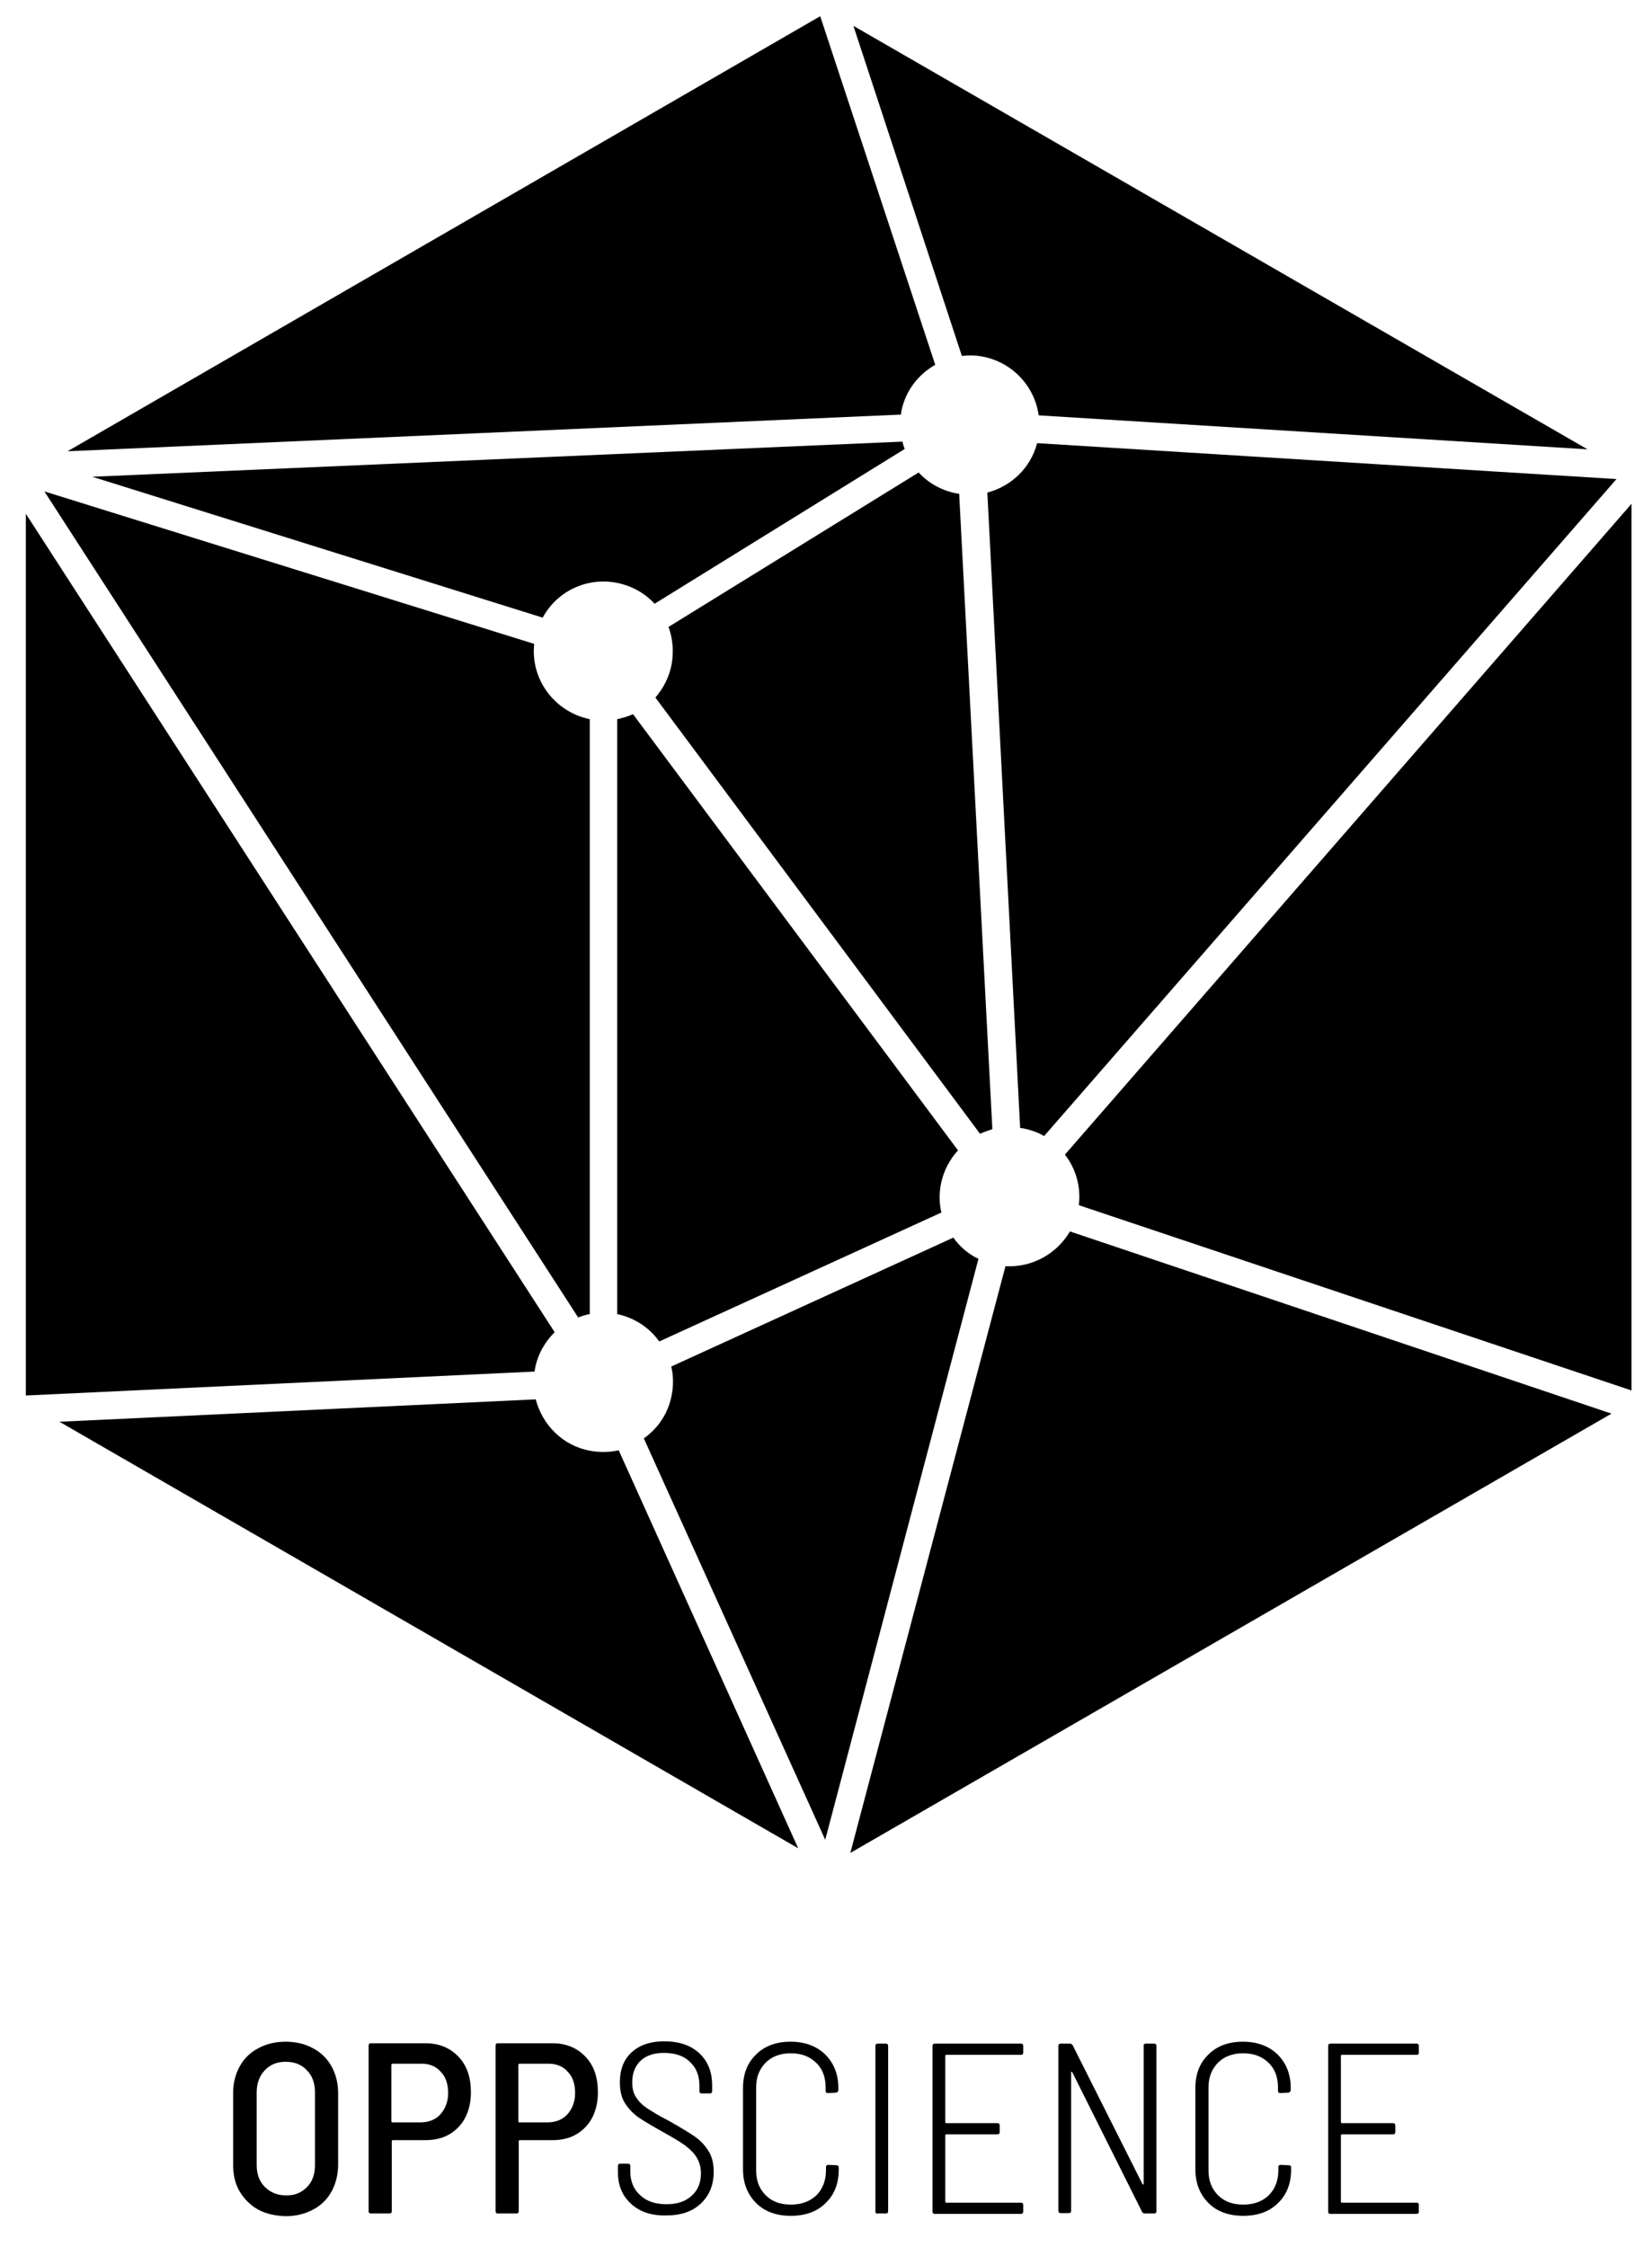
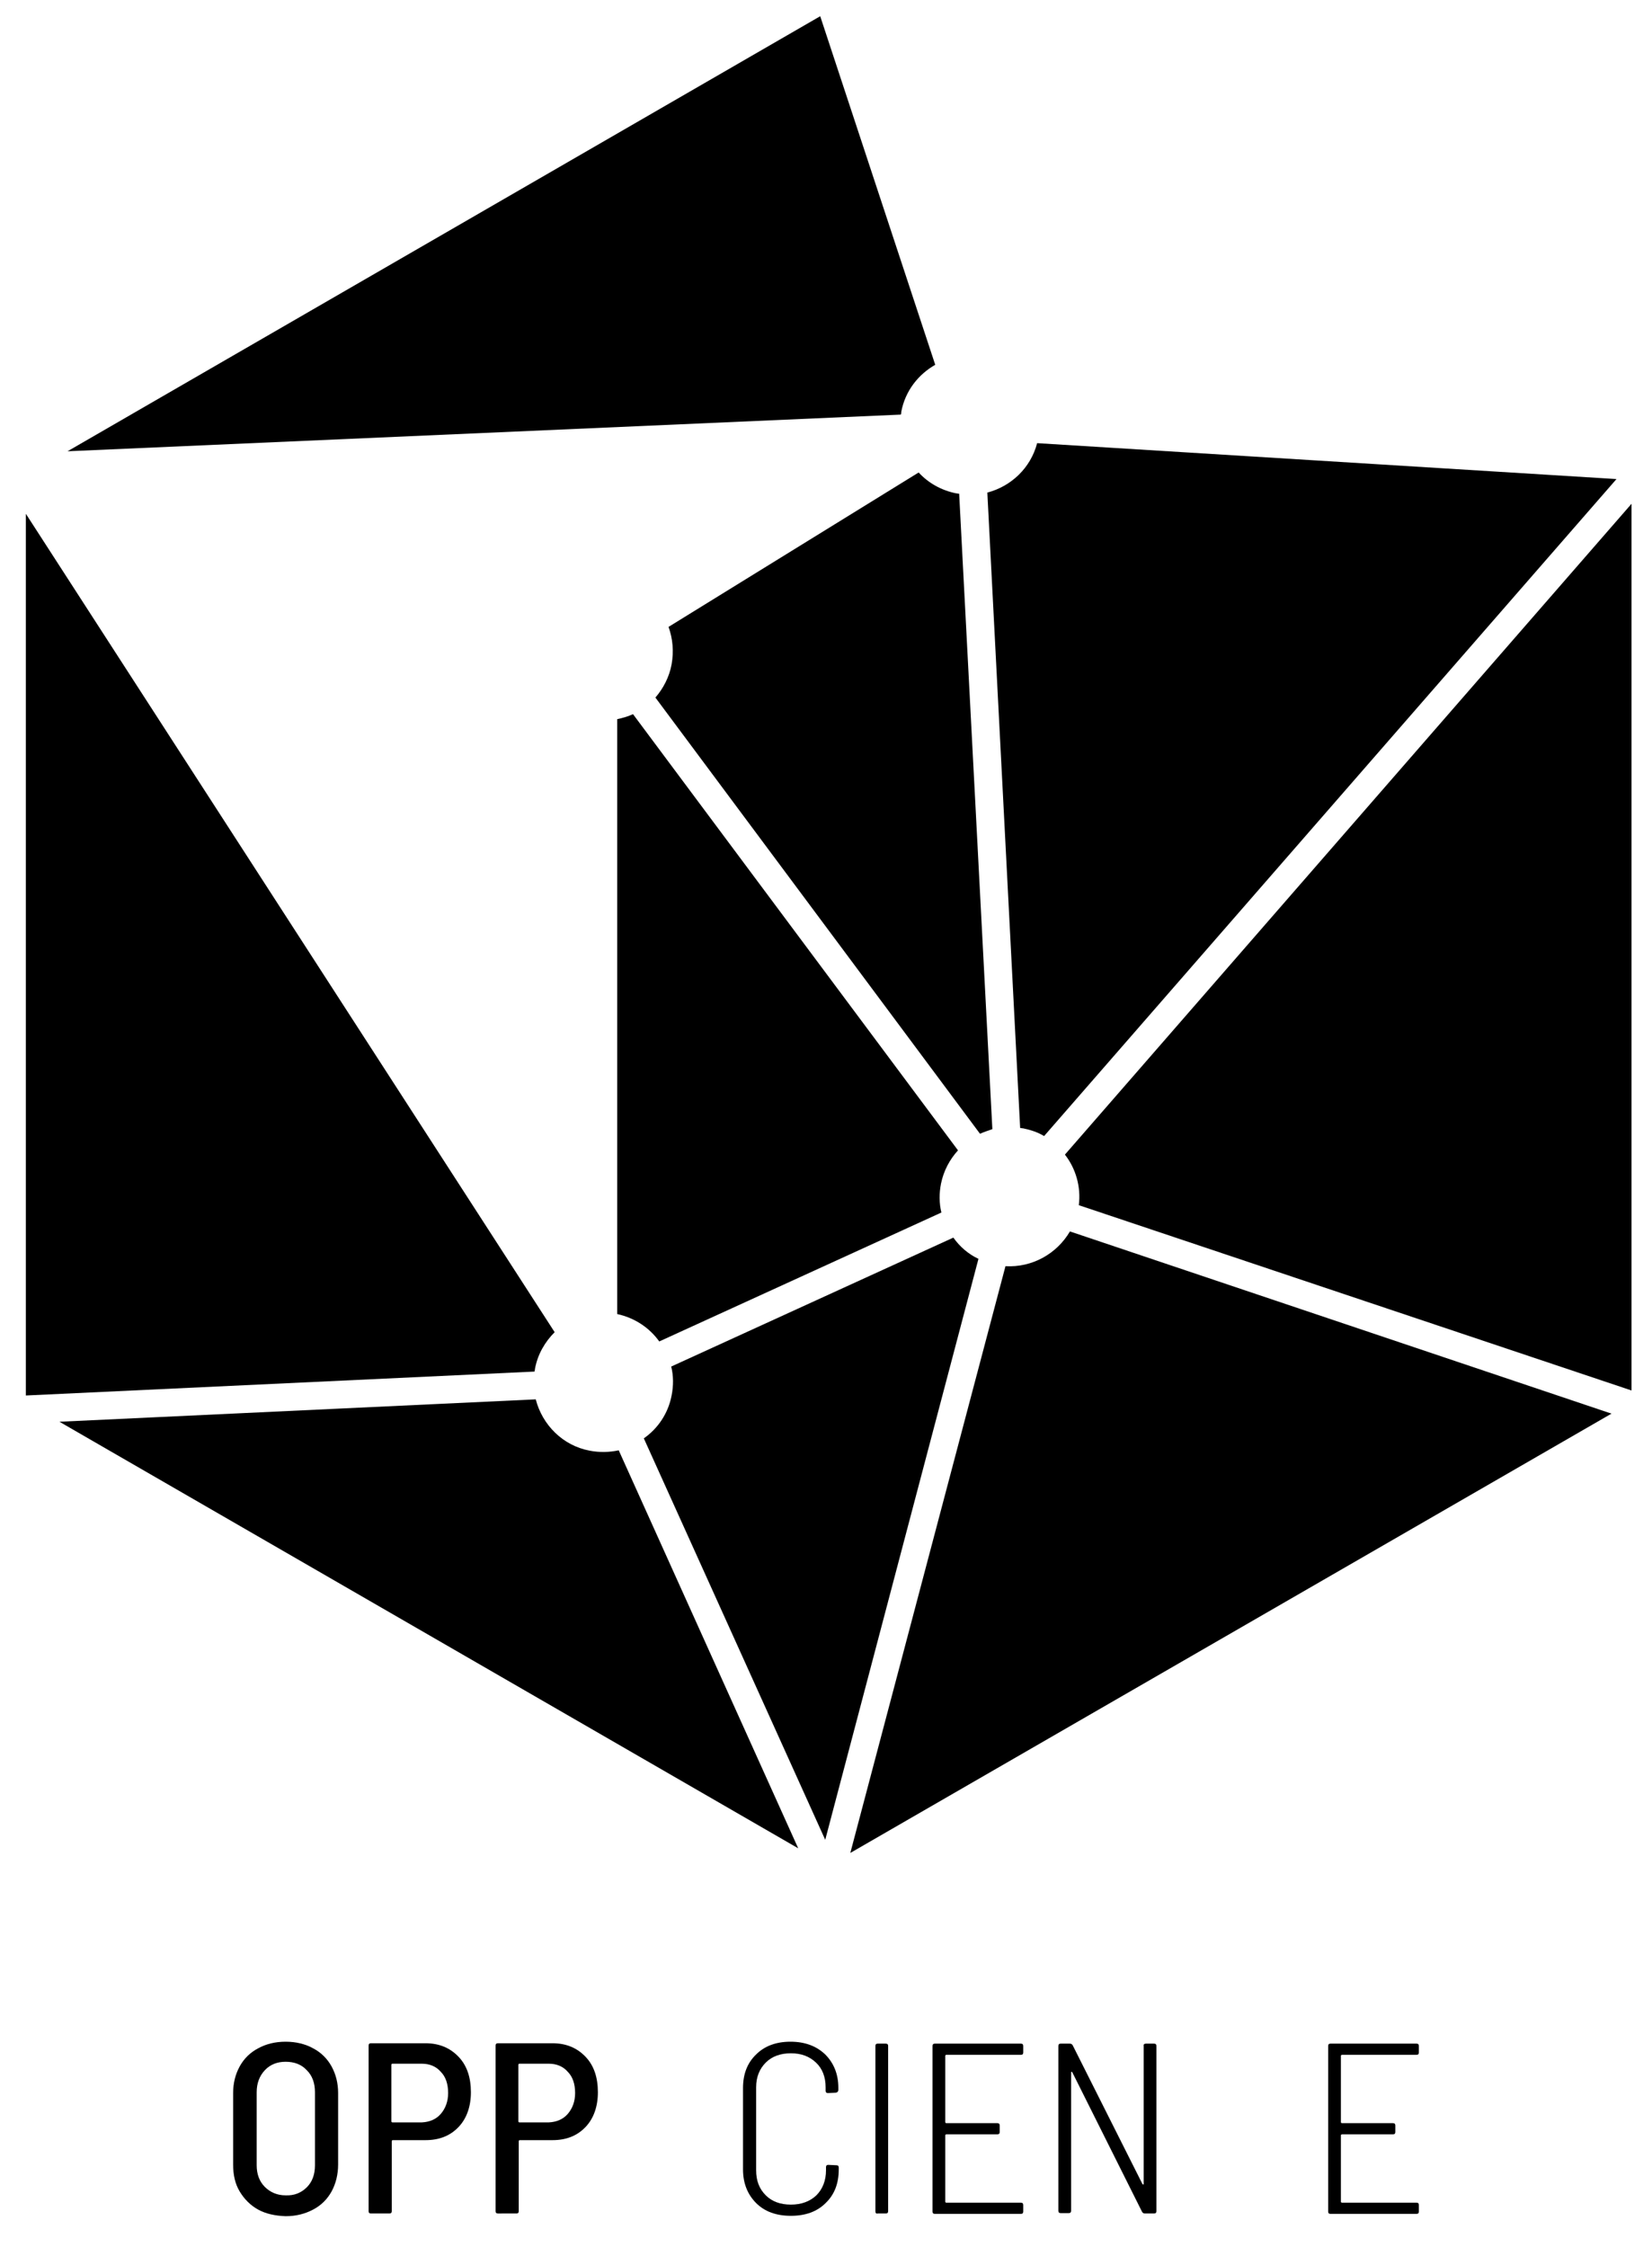
<svg xmlns="http://www.w3.org/2000/svg" version="1.1" id="Calque_1" x="0px" y="0px" viewBox="0 0 428 582" style="enable-background:new 0 0 428 582;" xml:space="preserve">
  <style type="text/css">
	.st0{display:none;}
	.st1{display:inline;}
</style>
  <g id="Reperes">
</g>
  <g id="Backgrounds">
</g>
  <g id="balck_bkground" class="st0">
    <rect x="-214" y="-242" class="st1" width="844" height="1084" />
  </g>
  <g id="Elements">
    <g>
      <g>
-         <path d="M254.7,92.4c7.7,1.5,13.4,7.8,14.4,15.2l142.2,8.8L221.1,6.7l28.1,85.5C250.9,92,252.8,92,254.7,92.4z" />
        <path d="M265.1,292.3c1.9,0.4,3.8,1,5.4,2l148.3-170.2l-150.1-9.3c-1.7,6.5-6.8,11.2-12.9,12.8l8.5,164.6     C264.5,292.2,264.8,292.3,265.1,292.3z" />
        <path d="M233.5,106.7c1-5.4,4.4-9.7,8.8-12.2L212.5,4.2l-195,112.7l215.9-9.5C233.5,107.1,233.5,106.9,233.5,106.7z" />
        <path d="M248.2,298L164,185c-1.3,0.6-2.7,1-4.1,1.3v154.1c4.6,1,8.4,3.6,10.9,7.1l73.1-33.4c-0.6-2.4-0.6-5-0.1-7.5     C244.5,303.2,246.1,300.3,248.2,298z" />
        <path d="M257.1,292.5l-8.6-164.6c-0.3,0-0.5-0.1-0.8-0.1c-3.9-0.8-7.2-2.7-9.7-5.4l-64.8,40c1.1,3,1.4,6.3,0.8,9.7     c-0.6,3.3-2.2,6.3-4.2,8.6l84.1,113C255,293.2,256,292.9,257.1,292.5z" />
-         <path d="M234.4,116.3c-0.3-0.6-0.4-1.2-0.6-1.9l-209.9,9.1L140.6,160c3.6-6.7,11.3-10.6,19.3-9c3.9,0.8,7.2,2.7,9.7,5.4     L234.4,116.3z" />
        <path d="M138.6,354.6c0.7-3.8,2.6-7,5.1-9.5l-137-212v228.4l131.8-6.2C138.5,355,138.6,354.9,138.6,354.6z" />
        <path d="M279.5,312.2l143.2,48V130.5L275.9,299.1C278.7,302.7,280.1,307.4,279.5,312.2z" />
        <path d="M260.5,328l-40.2,152l197.2-113.8L277.2,319C273.8,324.8,267.4,328.4,260.5,328z" />
-         <path d="M152.8,340.4V186.3c-9.2-1.9-15.4-10.4-14.4-19.5L11.5,127.3l138.3,214C150.7,340.9,151.8,340.6,152.8,340.4z" />
        <path d="M152.8,375.8c-7-1.3-12.3-6.7-14-13.3l-123.4,5.8l191.4,110.5l-46.5-103.1C158,376.2,155.4,376.3,152.8,375.8z" />
        <path d="M247,320.6L173.9,354c0.6,2.4,0.6,5,0.1,7.5c-0.9,4.7-3.6,8.6-7.2,11.1l47,104l39.7-150.5     C250.9,324.9,248.6,322.9,247,320.6z" />
      </g>
    </g>
  </g>
  <g id="TEXT">
</g>
  <g id="TEXT_copy">
    <g>
      <path d="M66.9,572.4c-2-1.1-3.6-2.7-4.8-4.7s-1.7-4.3-1.7-7v-18.5c0-2.6,0.6-4.9,1.7-6.9s2.7-3.6,4.8-4.7c2-1.1,4.4-1.7,7.1-1.7    s5.1,0.6,7.1,1.7c2.1,1.1,3.7,2.7,4.8,4.7c1.1,2,1.7,4.3,1.7,6.9v18.5c0,2.6-0.6,5-1.7,7s-2.7,3.6-4.8,4.7    c-2.1,1.1-4.4,1.7-7.1,1.7C71.3,574,68.9,573.5,66.9,572.4z M79.5,566.6c1.4-1.4,2.1-3.3,2.1-5.7V542c0-2.4-0.7-4.3-2.1-5.7    c-1.4-1.5-3.2-2.2-5.5-2.2c-2.2,0-4,0.7-5.4,2.2s-2.1,3.4-2.1,5.7v18.9c0,2.3,0.7,4.2,2.1,5.6c1.4,1.4,3.2,2.2,5.4,2.2    C76.3,568.8,78.1,568,79.5,566.6z" />
      <path d="M118.8,532.8c2.2,2.3,3.2,5.4,3.2,9.2c0,3.7-1.1,6.8-3.2,9c-2.2,2.3-5,3.4-8.6,3.4h-8.4c-0.2,0-0.3,0.1-0.3,0.3v18.1    c0,0.4-0.2,0.6-0.6,0.6h-4.8c-0.4,0-0.6-0.2-0.6-0.6v-42.9c0-0.4,0.2-0.6,0.6-0.6h14.1C113.8,529.3,116.6,530.5,118.8,532.8z     M114.2,547.6c1.2-1.4,1.9-3.2,1.9-5.4c0-2.3-0.6-4.2-1.9-5.5c-1.2-1.4-2.9-2.1-4.9-2.1h-7.6c-0.2,0-0.3,0.1-0.3,0.3v14.6    c0,0.2,0.1,0.3,0.3,0.3h7.6C111.3,549.7,113,549,114.2,547.6z" />
      <path d="M151.7,532.8c2.2,2.3,3.2,5.4,3.2,9.2c0,3.7-1.1,6.8-3.2,9c-2.2,2.3-5,3.4-8.6,3.4h-8.4c-0.2,0-0.3,0.1-0.3,0.3v18.1    c0,0.4-0.2,0.6-0.6,0.6H129c-0.4,0-0.6-0.2-0.6-0.6v-42.9c0-0.4,0.2-0.6,0.6-0.6h14.1C146.7,529.3,149.5,530.5,151.7,532.8z     M147.1,547.6c1.2-1.4,1.9-3.2,1.9-5.4c0-2.3-0.6-4.2-1.9-5.5c-1.2-1.4-2.9-2.1-4.9-2.1h-7.6c-0.2,0-0.3,0.1-0.3,0.3v14.6    c0,0.2,0.1,0.3,0.3,0.3h7.6C144.2,549.7,145.9,549,147.1,547.6z" />
-       <path d="M163.5,570.9c-2.3-2.1-3.4-4.8-3.4-8.1v-1.7c0-0.4,0.2-0.6,0.6-0.6h2c0.4,0,0.6,0.2,0.6,0.6v1.5c0,2.5,0.9,4.6,2.6,6.1    c1.7,1.6,4,2.3,6.8,2.3c2.7,0,4.9-0.7,6.5-2.2c1.6-1.4,2.4-3.4,2.4-5.8c0-1.6-0.4-2.9-1.1-4.1c-0.7-1.2-1.8-2.2-3.1-3.2    c-1.4-1-3.3-2.1-5.8-3.5c-2.7-1.5-4.7-2.7-6.2-3.7c-1.4-1-2.6-2.3-3.5-3.7s-1.3-3.2-1.3-5.4c0-3.3,1-5.9,3.1-7.8    c2.1-1.9,4.9-2.8,8.4-2.8c3.8,0,6.8,1,9.1,3.1c2.2,2.1,3.3,4.8,3.3,8.3v1.5c0,0.4-0.2,0.6-0.6,0.6h-2.1c-0.4,0-0.6-0.2-0.6-0.6    v-1.4c0-2.6-0.8-4.7-2.5-6.2c-1.6-1.6-3.9-2.3-6.7-2.3c-2.6,0-4.6,0.7-6,2s-2.2,3.2-2.2,5.6c0,1.6,0.3,2.9,1,3.9    c0.7,1.1,1.6,2,2.8,2.8s3.1,2,5.7,3.3c2.8,1.6,5,2.9,6.6,4s2.8,2.4,3.7,3.9c0.9,1.4,1.3,3.2,1.3,5.3c0,3.4-1.1,6.1-3.3,8.2    c-2.2,2.1-5.2,3.1-8.9,3.1C168.8,574,165.8,573,163.5,570.9z" />
      <path d="M195.9,570.7c-2.2-2.2-3.4-5.1-3.4-8.7v-21.1c0-3.6,1.1-6.5,3.4-8.7c2.2-2.2,5.2-3.3,8.9-3.3s6.7,1.1,9,3.3    c2.2,2.2,3.4,5.1,3.4,8.6v0.6c0,0.2-0.1,0.4-0.2,0.5s-0.3,0.2-0.4,0.2l-2.1,0.1c-0.4,0-0.6-0.2-0.6-0.6v-0.9    c0-2.6-0.8-4.8-2.5-6.4c-1.7-1.6-3.8-2.4-6.5-2.4s-4.9,0.8-6.5,2.4c-1.6,1.6-2.5,3.7-2.5,6.4v21.5c0,2.7,0.8,4.8,2.5,6.5    c1.6,1.6,3.8,2.4,6.5,2.4s4.9-0.8,6.6-2.4c1.6-1.6,2.5-3.8,2.5-6.5v-0.8c0-0.4,0.2-0.6,0.6-0.6l2.1,0.1c0.4,0,0.6,0.2,0.6,0.6v0.5    c0,3.6-1.1,6.5-3.4,8.7c-2.2,2.2-5.2,3.3-9,3.3C201.1,574,198.1,572.9,195.9,570.7z" />
      <path d="M226.8,572.8V530c0-0.4,0.2-0.6,0.6-0.6h2.1c0.4,0,0.6,0.2,0.6,0.6v42.8c0,0.4-0.2,0.6-0.6,0.6h-2.1    C227,573.5,226.8,573.3,226.8,572.8z" />
      <path d="M264.5,532.3h-19.3c-0.2,0-0.3,0.1-0.3,0.3v17.1c0,0.2,0.1,0.3,0.3,0.3h13.2c0.4,0,0.6,0.2,0.6,0.6v1.7    c0,0.4-0.2,0.6-0.6,0.6h-13.2c-0.2,0-0.3,0.1-0.3,0.3v17.1c0,0.2,0.1,0.3,0.3,0.3h19.3c0.4,0,0.6,0.2,0.6,0.6v1.7    c0,0.4-0.2,0.6-0.6,0.6h-22.3c-0.4,0-0.6-0.2-0.6-0.6V530c0-0.4,0.2-0.6,0.6-0.6h22.3c0.4,0,0.6,0.2,0.6,0.6v1.7    C265.1,532.1,264.9,532.3,264.5,532.3z" />
      <path d="M296.9,529.4h2.1c0.4,0,0.6,0.2,0.6,0.6v42.8c0,0.4-0.2,0.6-0.6,0.6h-2.3c-0.4,0-0.6-0.1-0.8-0.4l-18.1-36.2    c-0.1-0.1-0.2-0.1-0.2-0.1c-0.1,0-0.1,0.1-0.1,0.2v35.8c0,0.4-0.2,0.6-0.6,0.6h-2.1c-0.4,0-0.6-0.2-0.6-0.6V530    c0-0.4,0.2-0.6,0.6-0.6h2.3c0.4,0,0.6,0.1,0.8,0.4l18.1,36c0.1,0.1,0.2,0.1,0.2,0.1c0.1,0,0.1-0.1,0.1-0.2V530    C296.2,529.6,296.5,529.4,296.9,529.4z" />
-       <path d="M313.1,570.7c-2.2-2.2-3.4-5.1-3.4-8.7v-21.1c0-3.6,1.1-6.5,3.4-8.7c2.2-2.2,5.2-3.3,8.9-3.3s6.7,1.1,9,3.3    c2.2,2.2,3.4,5.1,3.4,8.6v0.6c0,0.2-0.1,0.4-0.2,0.5s-0.3,0.2-0.4,0.2l-2.1,0.1c-0.4,0-0.6-0.2-0.6-0.6v-0.9    c0-2.6-0.8-4.8-2.5-6.4c-1.7-1.6-3.8-2.4-6.5-2.4s-4.9,0.8-6.5,2.4c-1.6,1.6-2.5,3.7-2.5,6.4v21.5c0,2.7,0.8,4.8,2.5,6.5    c1.6,1.6,3.8,2.4,6.5,2.4s4.9-0.8,6.6-2.4c1.6-1.6,2.5-3.8,2.5-6.5v-0.8c0-0.4,0.2-0.6,0.6-0.6l2.1,0.1c0.4,0,0.6,0.2,0.6,0.6v0.5    c0,3.6-1.1,6.5-3.4,8.7c-2.2,2.2-5.2,3.3-9,3.3C318.3,574,315.3,572.9,313.1,570.7z" />
      <path d="M367,532.3h-19.3c-0.2,0-0.3,0.1-0.3,0.3v17.1c0,0.2,0.1,0.3,0.3,0.3h13.2c0.4,0,0.6,0.2,0.6,0.6v1.7    c0,0.4-0.2,0.6-0.6,0.6h-13.2c-0.2,0-0.3,0.1-0.3,0.3v17.1c0,0.2,0.1,0.3,0.3,0.3H367c0.4,0,0.6,0.2,0.6,0.6v1.7    c0,0.4-0.2,0.6-0.6,0.6h-22.3c-0.4,0-0.6-0.2-0.6-0.6V530c0-0.4,0.2-0.6,0.6-0.6H367c0.4,0,0.6,0.2,0.6,0.6v1.7    C367.6,532.1,367.4,532.3,367,532.3z" />
    </g>
  </g>
</svg>